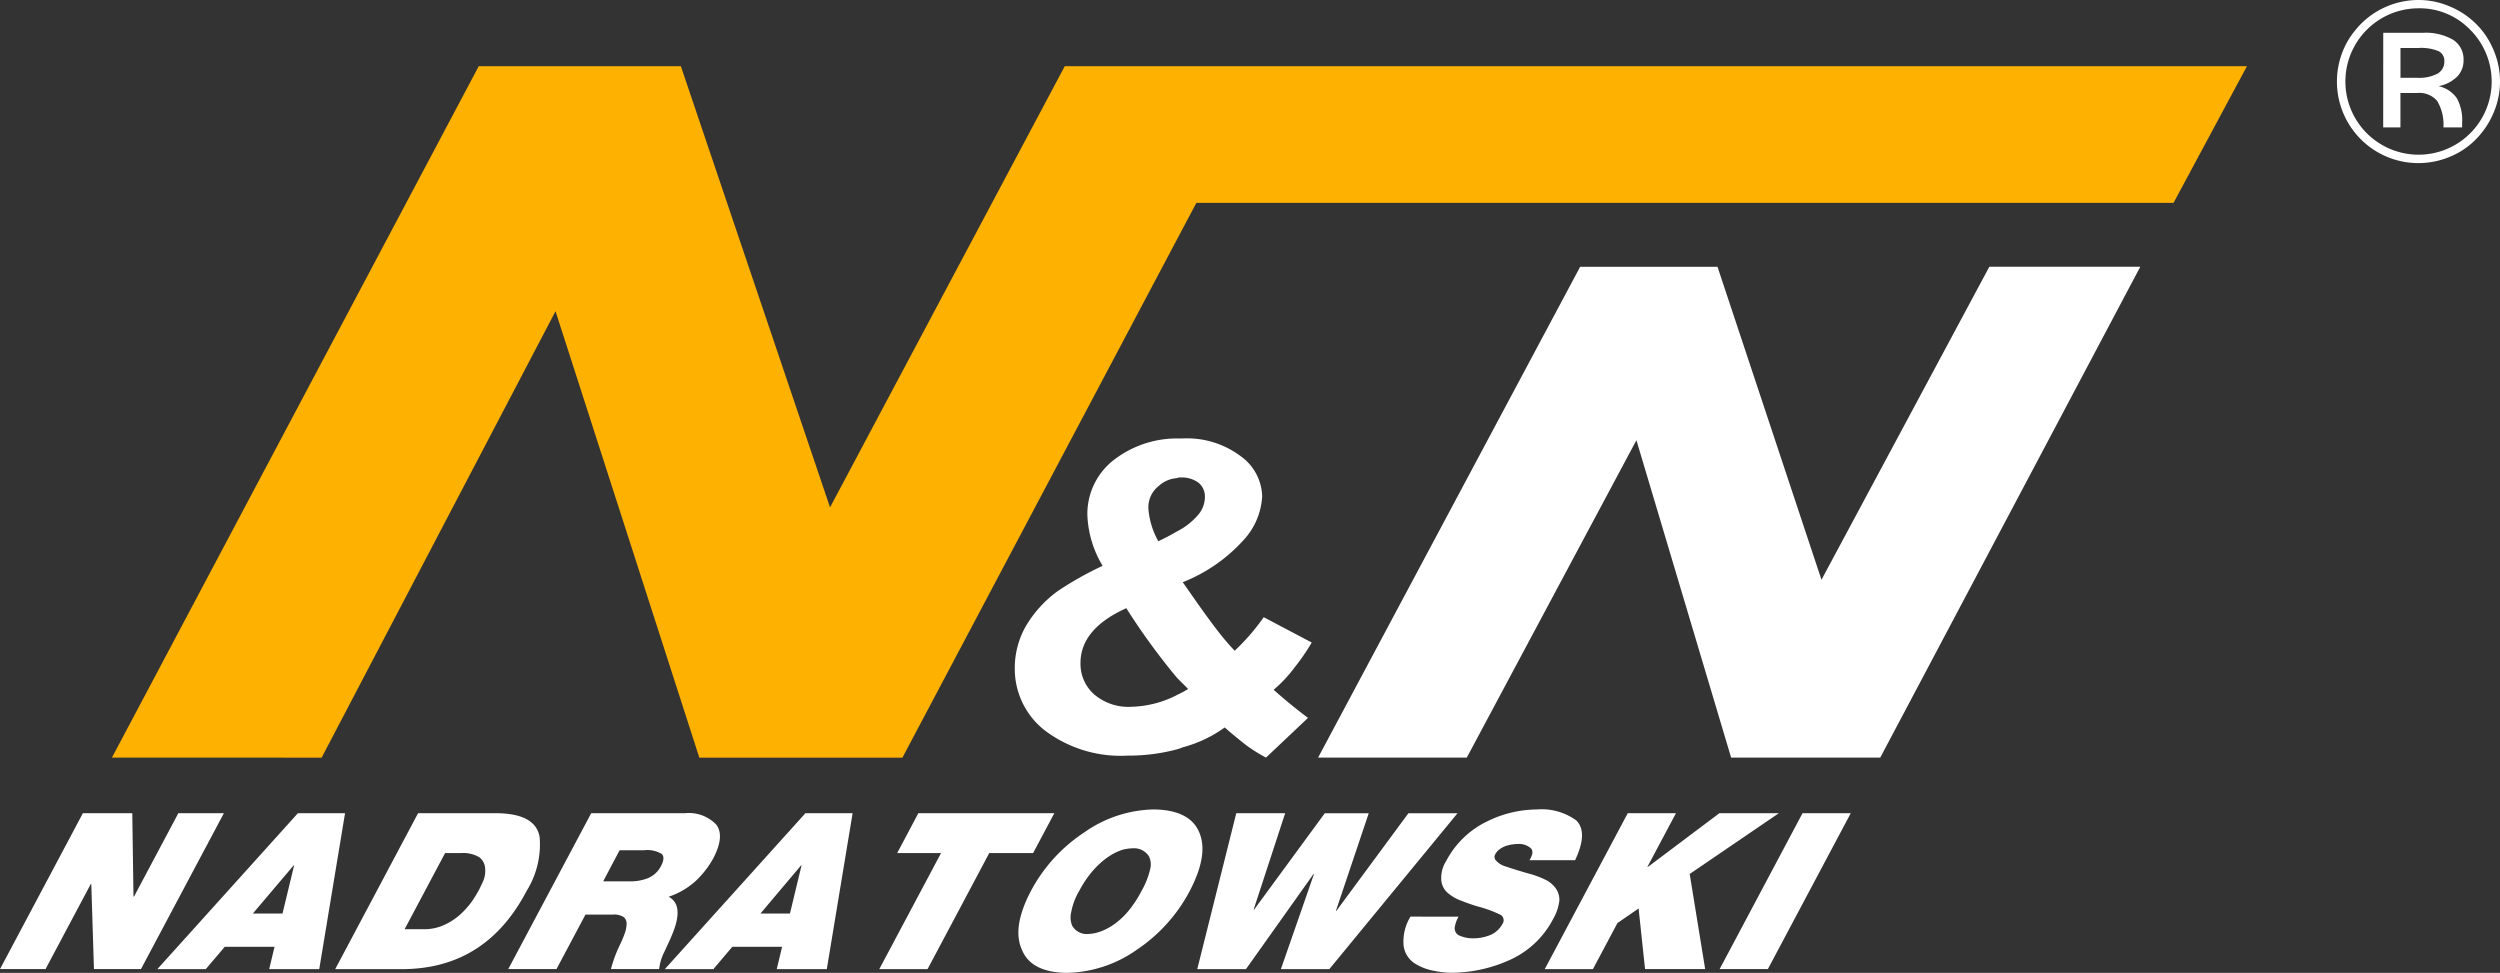
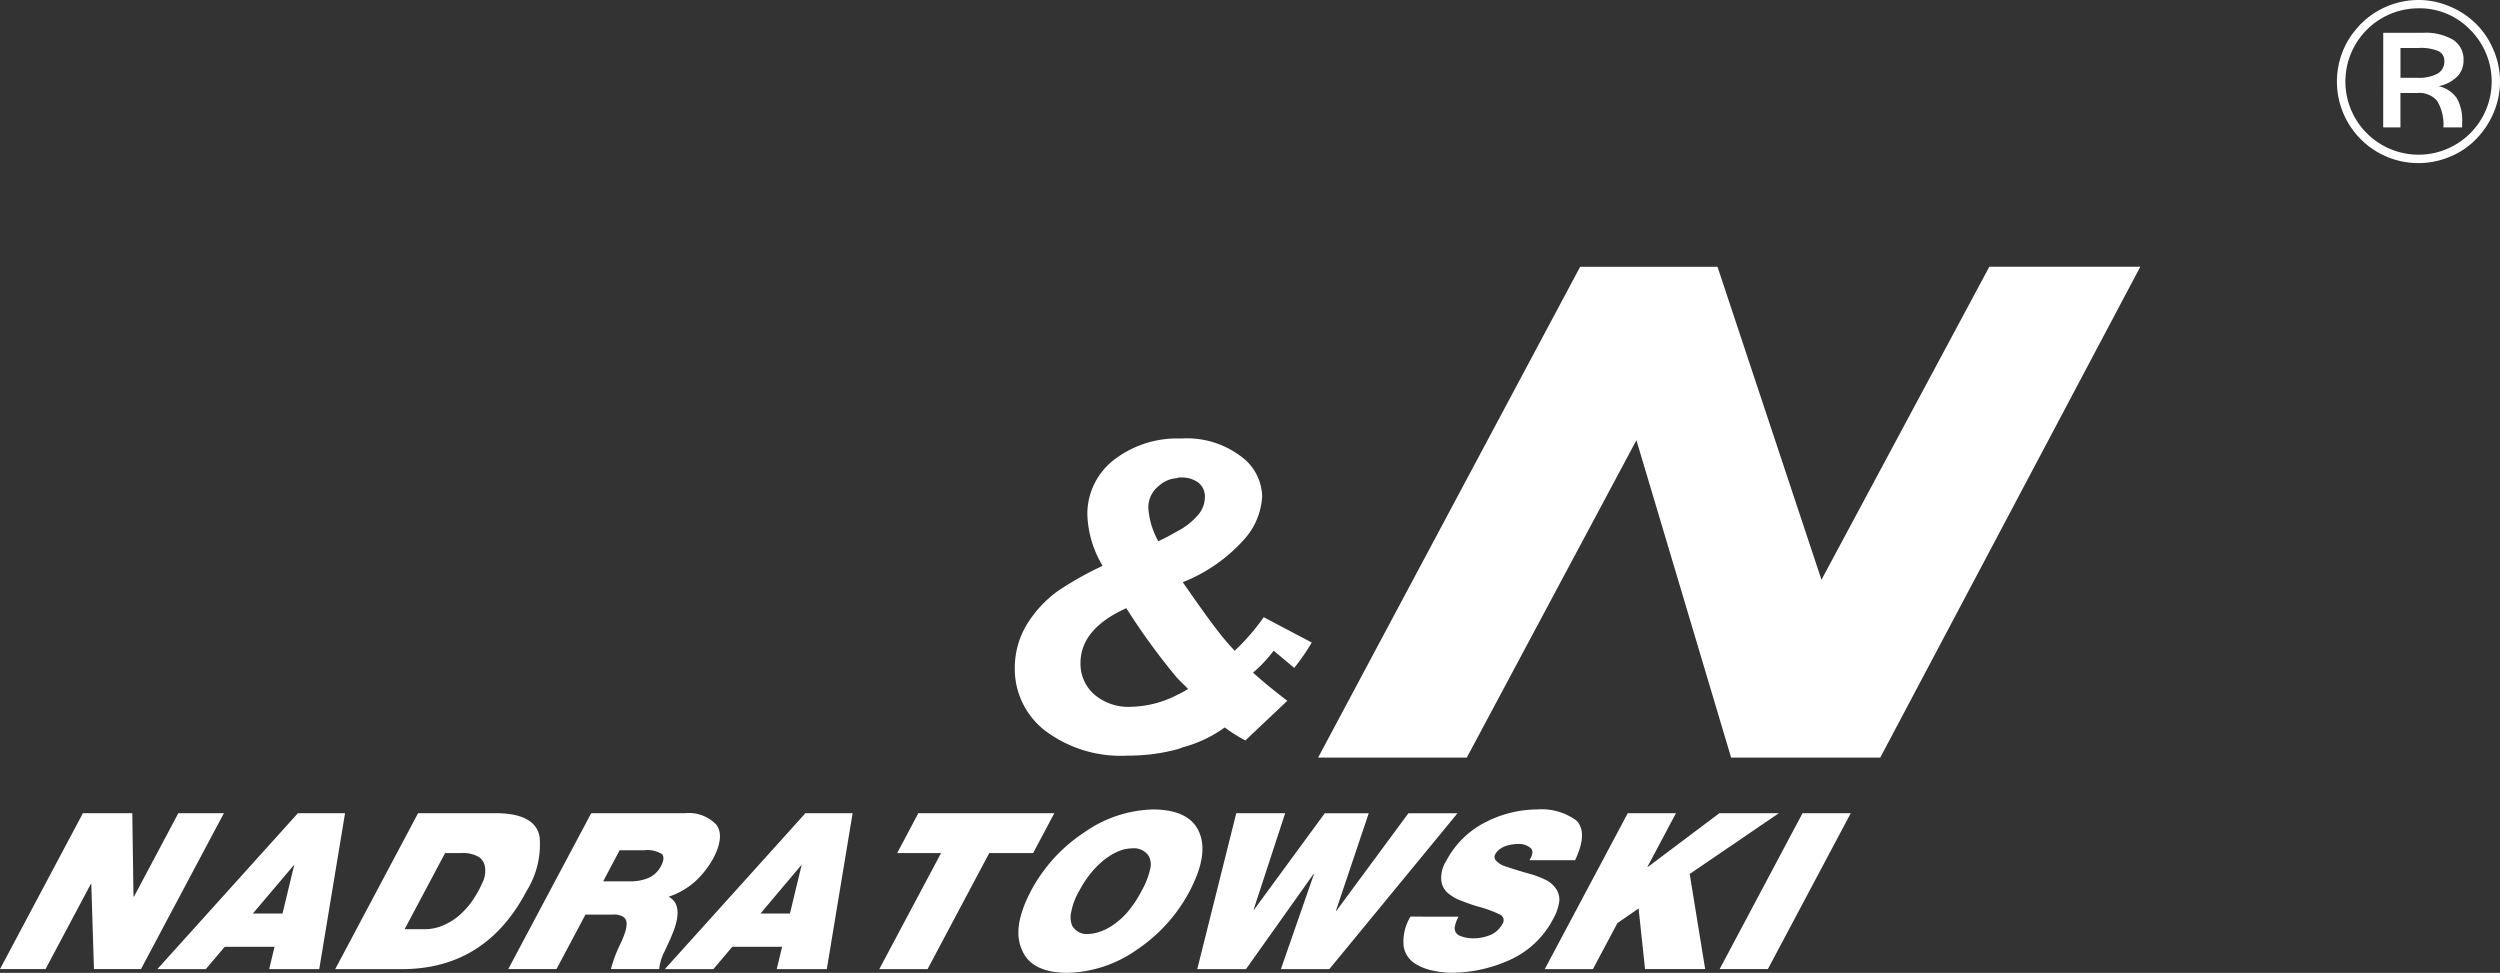
<svg xmlns="http://www.w3.org/2000/svg" width="193.766" height="75.402" viewBox="0 0 193.766 75.402">
  <rect x="0" y="0" width="193.766" height="75.402" fill="#333333" stroke="none" />
  <g transform="translate(-20.247 -35.508)">
    <path d="M166.567,41.83a6.313,6.313,0,0,1,.365-2.117,6,6,0,0,1,1.057-1.859,6.215,6.215,0,0,1,2.191-1.733,6.311,6.311,0,0,1,2.727-.613,6.027,6.027,0,0,1,2.085.374,6.464,6.464,0,0,1,1.882,1.051,6.074,6.074,0,0,1,1.708,2.177,6.227,6.227,0,0,1,.624,2.72,6.124,6.124,0,0,1-.49,2.4,6.468,6.468,0,0,1-1.381,2.077,5.954,5.954,0,0,1-2.023,1.355,6.308,6.308,0,0,1-6.888-1.355,6.318,6.318,0,0,1-1.857-4.479m6.329-5.676a5.673,5.673,0,1,0,0,11.346,5.67,5.67,0,0,0,4-9.683,5.447,5.447,0,0,0-4-1.664m-2.739,1.9h3.051a4.251,4.251,0,0,1,2.366.542,1.8,1.8,0,0,1,.806,1.593,1.765,1.765,0,0,1-.493,1.26,2.831,2.831,0,0,1-1.436.74,2.345,2.345,0,0,1,1.4.92,3.455,3.455,0,0,1,.42,1.89v.385h-1.451a3.522,3.522,0,0,0-.489-2.056,1.817,1.817,0,0,0-1.542-.61h-1.3v2.666h-1.336Zm1.336,1.176v2.312h1.281a3.1,3.1,0,0,0,1.589-.322,1.066,1.066,0,0,0,.529-.977.813.813,0,0,0-.467-.774,3.5,3.5,0,0,0-1.518-.24Z" transform="translate(34.807 0)" fill="#fff" />
    <path d="M102.776,90.254l20.311-38.042h10.645l8.059,24.258L154.8,52.211h11.7L146.346,90.254H134.788l-7.34-24.6L114.3,90.254Z" transform="translate(19.632 3.973)" fill="#fff" fill-rule="evenodd" />
-     <path d="M27.256,93.241,55.685,39.654H71.351L82.913,73.846l18.192-34.192h91.628l-5.689,10.59H111.306l-22.783,43H72.782l-11.146-34.6-18.128,34.6Z" transform="translate(1.667 0.986)" fill="#ffb100" fill-rule="evenodd" />
-     <path d="M105.443,80.743a16.068,16.068,0,0,0,1.357-1.965l-3.721-1.963a16.76,16.76,0,0,1-2.252,2.6,19.764,19.764,0,0,1-1.476-1.754c-1.011-1.326-1.836-2.549-2.548-3.558a12.557,12.557,0,0,0,4.734-3.289,5.427,5.427,0,0,0,1.421-3.345A3.939,3.939,0,0,0,101.3,64.34a6.936,6.936,0,0,0-4.5-1.38H96.33a8.009,8.009,0,0,0-4.912,1.7,5.3,5.3,0,0,0-2.009,4.19,8.2,8.2,0,0,0,1.183,3.984A25.7,25.7,0,0,0,87.1,74.8a9.092,9.092,0,0,0-2.426,2.654,6.521,6.521,0,0,0-.889,3.344,6.039,6.039,0,0,0,2.307,4.778,9.733,9.733,0,0,0,6.449,1.966,14.4,14.4,0,0,0,3.788-.479A3.785,3.785,0,0,0,96.8,86.9a9.856,9.856,0,0,0,3.256-1.541c.474.426,1,.852,1.6,1.328a11.844,11.844,0,0,0,1.6,1.009l3.253-3.076c-1.063-.8-1.953-1.545-2.661-2.181a10.161,10.161,0,0,0,1.6-1.7M94.909,66.674a2.307,2.307,0,0,1,1.421-.635.821.821,0,0,1,.357-.054,2.141,2.141,0,0,1,1.36.426,1.388,1.388,0,0,1,.473,1.115,2.161,2.161,0,0,1-.59,1.432,5.324,5.324,0,0,1-1.6,1.222,15.831,15.831,0,0,1-1.421.744,6.1,6.1,0,0,1-.769-2.5,2.106,2.106,0,0,1,.769-1.754m1.421,16.19a8.182,8.182,0,0,1-3.548.9,4.079,4.079,0,0,1-2.838-.956,3.163,3.163,0,0,1-1.067-2.442c0-1.75,1.185-3.184,3.551-4.245a51.487,51.487,0,0,0,3.9,5.361c.295.321.594.586.89.9a6.842,6.842,0,0,1-.89.475" transform="translate(15.115 6.53)" fill="#fff" fill-rule="evenodd" />
+     <path d="M105.443,80.743a16.068,16.068,0,0,0,1.357-1.965l-3.721-1.963a16.76,16.76,0,0,1-2.252,2.6,19.764,19.764,0,0,1-1.476-1.754c-1.011-1.326-1.836-2.549-2.548-3.558a12.557,12.557,0,0,0,4.734-3.289,5.427,5.427,0,0,0,1.421-3.345A3.939,3.939,0,0,0,101.3,64.34a6.936,6.936,0,0,0-4.5-1.38H96.33a8.009,8.009,0,0,0-4.912,1.7,5.3,5.3,0,0,0-2.009,4.19,8.2,8.2,0,0,0,1.183,3.984A25.7,25.7,0,0,0,87.1,74.8a9.092,9.092,0,0,0-2.426,2.654,6.521,6.521,0,0,0-.889,3.344,6.039,6.039,0,0,0,2.307,4.778,9.733,9.733,0,0,0,6.449,1.966,14.4,14.4,0,0,0,3.788-.479A3.785,3.785,0,0,0,96.8,86.9a9.856,9.856,0,0,0,3.256-1.541a11.844,11.844,0,0,0,1.6,1.009l3.253-3.076c-1.063-.8-1.953-1.545-2.661-2.181a10.161,10.161,0,0,0,1.6-1.7M94.909,66.674a2.307,2.307,0,0,1,1.421-.635.821.821,0,0,1,.357-.054,2.141,2.141,0,0,1,1.36.426,1.388,1.388,0,0,1,.473,1.115,2.161,2.161,0,0,1-.59,1.432,5.324,5.324,0,0,1-1.6,1.222,15.831,15.831,0,0,1-1.421.744,6.1,6.1,0,0,1-.769-2.5,2.106,2.106,0,0,1,.769-1.754m1.421,16.19a8.182,8.182,0,0,1-3.548.9,4.079,4.079,0,0,1-2.838-.956,3.163,3.163,0,0,1-1.067-2.442c0-1.75,1.185-3.184,3.551-4.245a51.487,51.487,0,0,0,3.9,5.361c.295.321.594.586.89.9a6.842,6.842,0,0,1-.89.475" transform="translate(15.115 6.53)" fill="#fff" fill-rule="evenodd" />
    <path d="M26.672,86.423H30.5l.093,6.464h.04l3.437-6.464H37.6L31.173,98.507H27.529l-.206-6.6h-.036l-3.511,6.6H20.247Z" transform="translate(0 12.112)" fill="#fff" />
    <path d="M40.993,86.423h3.654l-2,12.085h-3.88l.413-1.728H35.321l-1.468,1.728H30.1ZM39.8,94.2l.9-3.738h-.033L37.5,94.2Z" transform="translate(2.344 12.112)" fill="#fff" />
    <path d="M47.658,86.424H53.8c1.989.032,3.08.652,3.28,1.859a6.814,6.814,0,0,1-1.011,4.167q-3.112,5.942-9.424,6.058H41.236Zm-1.045,8.993h1.466a3.739,3.739,0,0,0,1.584-.323,4.887,4.887,0,0,0,1.221-.78,6.855,6.855,0,0,0,.9-.987,9.791,9.791,0,0,0,.577-.93c.114-.214.239-.482.379-.8a2.086,2.086,0,0,0,.111-.945,1.145,1.145,0,0,0-.454-.819,2.494,2.494,0,0,0-1.446-.317h-1.2Z" transform="translate(4.993 12.112)" fill="#fff" />
    <path d="M58.5,86.423h7.276a2.951,2.951,0,0,1,2.393.86q.7.867-.184,2.595a7.177,7.177,0,0,1-1.4,1.811A5.876,5.876,0,0,1,64.5,92.9q1.255.659.236,3.018c-.054.141-.135.327-.243.552s-.212.467-.338.727a3.781,3.781,0,0,0-.387,1.307H60.027a10.448,10.448,0,0,1,.691-1.864,7.648,7.648,0,0,0,.374-.885,2.276,2.276,0,0,0,.15-.746.641.641,0,0,0-.228-.537,1.393,1.393,0,0,0-.837-.191H58.055l-2.246,4.224H52.071Zm.927,5.283h2.092a3.675,3.675,0,0,0,1.274-.208,1.971,1.971,0,0,0,1.124-1c.21-.391.234-.687.078-.894a2.13,2.13,0,0,0-1.416-.306H60.7Z" transform="translate(7.57 12.112)" fill="#fff" />
    <path d="M72.77,86.423h3.657l-2,12.085h-3.88l.415-1.728H67.1l-1.464,1.728H61.875Zm-1.2,7.78.9-3.738h-.035L69.284,94.2Z" transform="translate(9.903 12.112)" fill="#fff" />
    <path d="M80.087,89.515h-3.4l1.641-3.092h10.54l-1.645,3.092H83.822l-4.78,8.994H75.3Z" transform="translate(13.097 12.112)" fill="#fff" />
    <path d="M84.974,92.521a12.364,12.364,0,0,1,4.143-4.553A9.653,9.653,0,0,1,94.5,86.189q2.8.033,3.529,1.779.741,1.727-.744,4.553a12.481,12.481,0,0,1-4.091,4.539,9.706,9.706,0,0,1-5.429,1.794q-2.772-.032-3.483-1.794-.782-1.727.694-4.539m3.736,0a5.19,5.19,0,0,0-.61,1.634,1.762,1.762,0,0,0,.068,1.026,1.29,1.29,0,0,0,1.192.664,3.231,3.231,0,0,0,.879-.149,4.216,4.216,0,0,0,1.056-.515,5.717,5.717,0,0,0,1.16-1.026,8.6,8.6,0,0,0,1.091-1.634,6.308,6.308,0,0,0,.672-1.684,1.453,1.453,0,0,0-.082-1A1.353,1.353,0,0,0,92.9,89.2a3.55,3.55,0,0,0-.827.116,4.306,4.306,0,0,0-1.056.522,4.8,4.8,0,0,0-.545.413,7.527,7.527,0,0,0-.6.587,8.135,8.135,0,0,0-1.155,1.684" transform="translate(15.168 12.056)" fill="#fff" />
    <path d="M105.447,98.508h-3.755l2.567-7.375h-.035l-5.239,7.375H95.21l3.023-12.084h3.79L99.577,93.9h.035l5.481-7.472H108.5L105.953,94h.033l5.588-7.572h3.805Z" transform="translate(17.833 12.112)" fill="#fff" />
    <path d="M112.394,94.5a2.492,2.492,0,0,0-.29.795.619.619,0,0,0,.434.7,2.593,2.593,0,0,0,1.01.182,3.361,3.361,0,0,0,1.2-.214,1.877,1.877,0,0,0,1.037-.883.49.49,0,0,0-.144-.729,9.764,9.764,0,0,0-1.827-.661c-.431-.132-.844-.28-1.24-.438a3.245,3.245,0,0,1-1.037-.612,1.444,1.444,0,0,1-.48-.985,2.407,2.407,0,0,1,.381-1.471,6.993,6.993,0,0,1,3.153-3.058,8.768,8.768,0,0,1,3.866-.936,4.572,4.572,0,0,1,3.055.844q.943.914-.084,3.091h-3.539c.282-.449.308-.77.069-.961a1.4,1.4,0,0,0-.947-.3,3.409,3.409,0,0,0-.935.149,1.911,1.911,0,0,0-.468.241,1.155,1.155,0,0,0-.374.421.406.406,0,0,0,.09.5,1.5,1.5,0,0,0,.59.389c.587.2,1.261.413,2.035.626a6.96,6.96,0,0,1,1.128.423,2.128,2.128,0,0,1,.816.644,1.539,1.539,0,0,1,.317.983,3.712,3.712,0,0,1-.484,1.44,7.032,7.032,0,0,1-3.528,3.247,11.01,11.01,0,0,1-4.4.92,7.064,7.064,0,0,1-1.336-.157,4.094,4.094,0,0,1-1.493-.588,1.938,1.938,0,0,1-.829-1.322,3.7,3.7,0,0,1,.529-2.284Z" transform="translate(20.899 12.056)" fill="#fff" />
    <path d="M123.4,86.423h3.736l-2.216,4.167h.035l5.547-4.167h4.609L128.2,91.134l1.2,7.373h-4.66l-.5-4.7L122.6,94.938l-1.9,3.57h-3.733Z" transform="translate(23.009 12.112)" fill="#fff" />
    <path d="M134.342,86.423h3.738l-6.425,12.084h-3.738Z" transform="translate(25.613 12.112)" fill="#fff" />
  </g>
</svg>